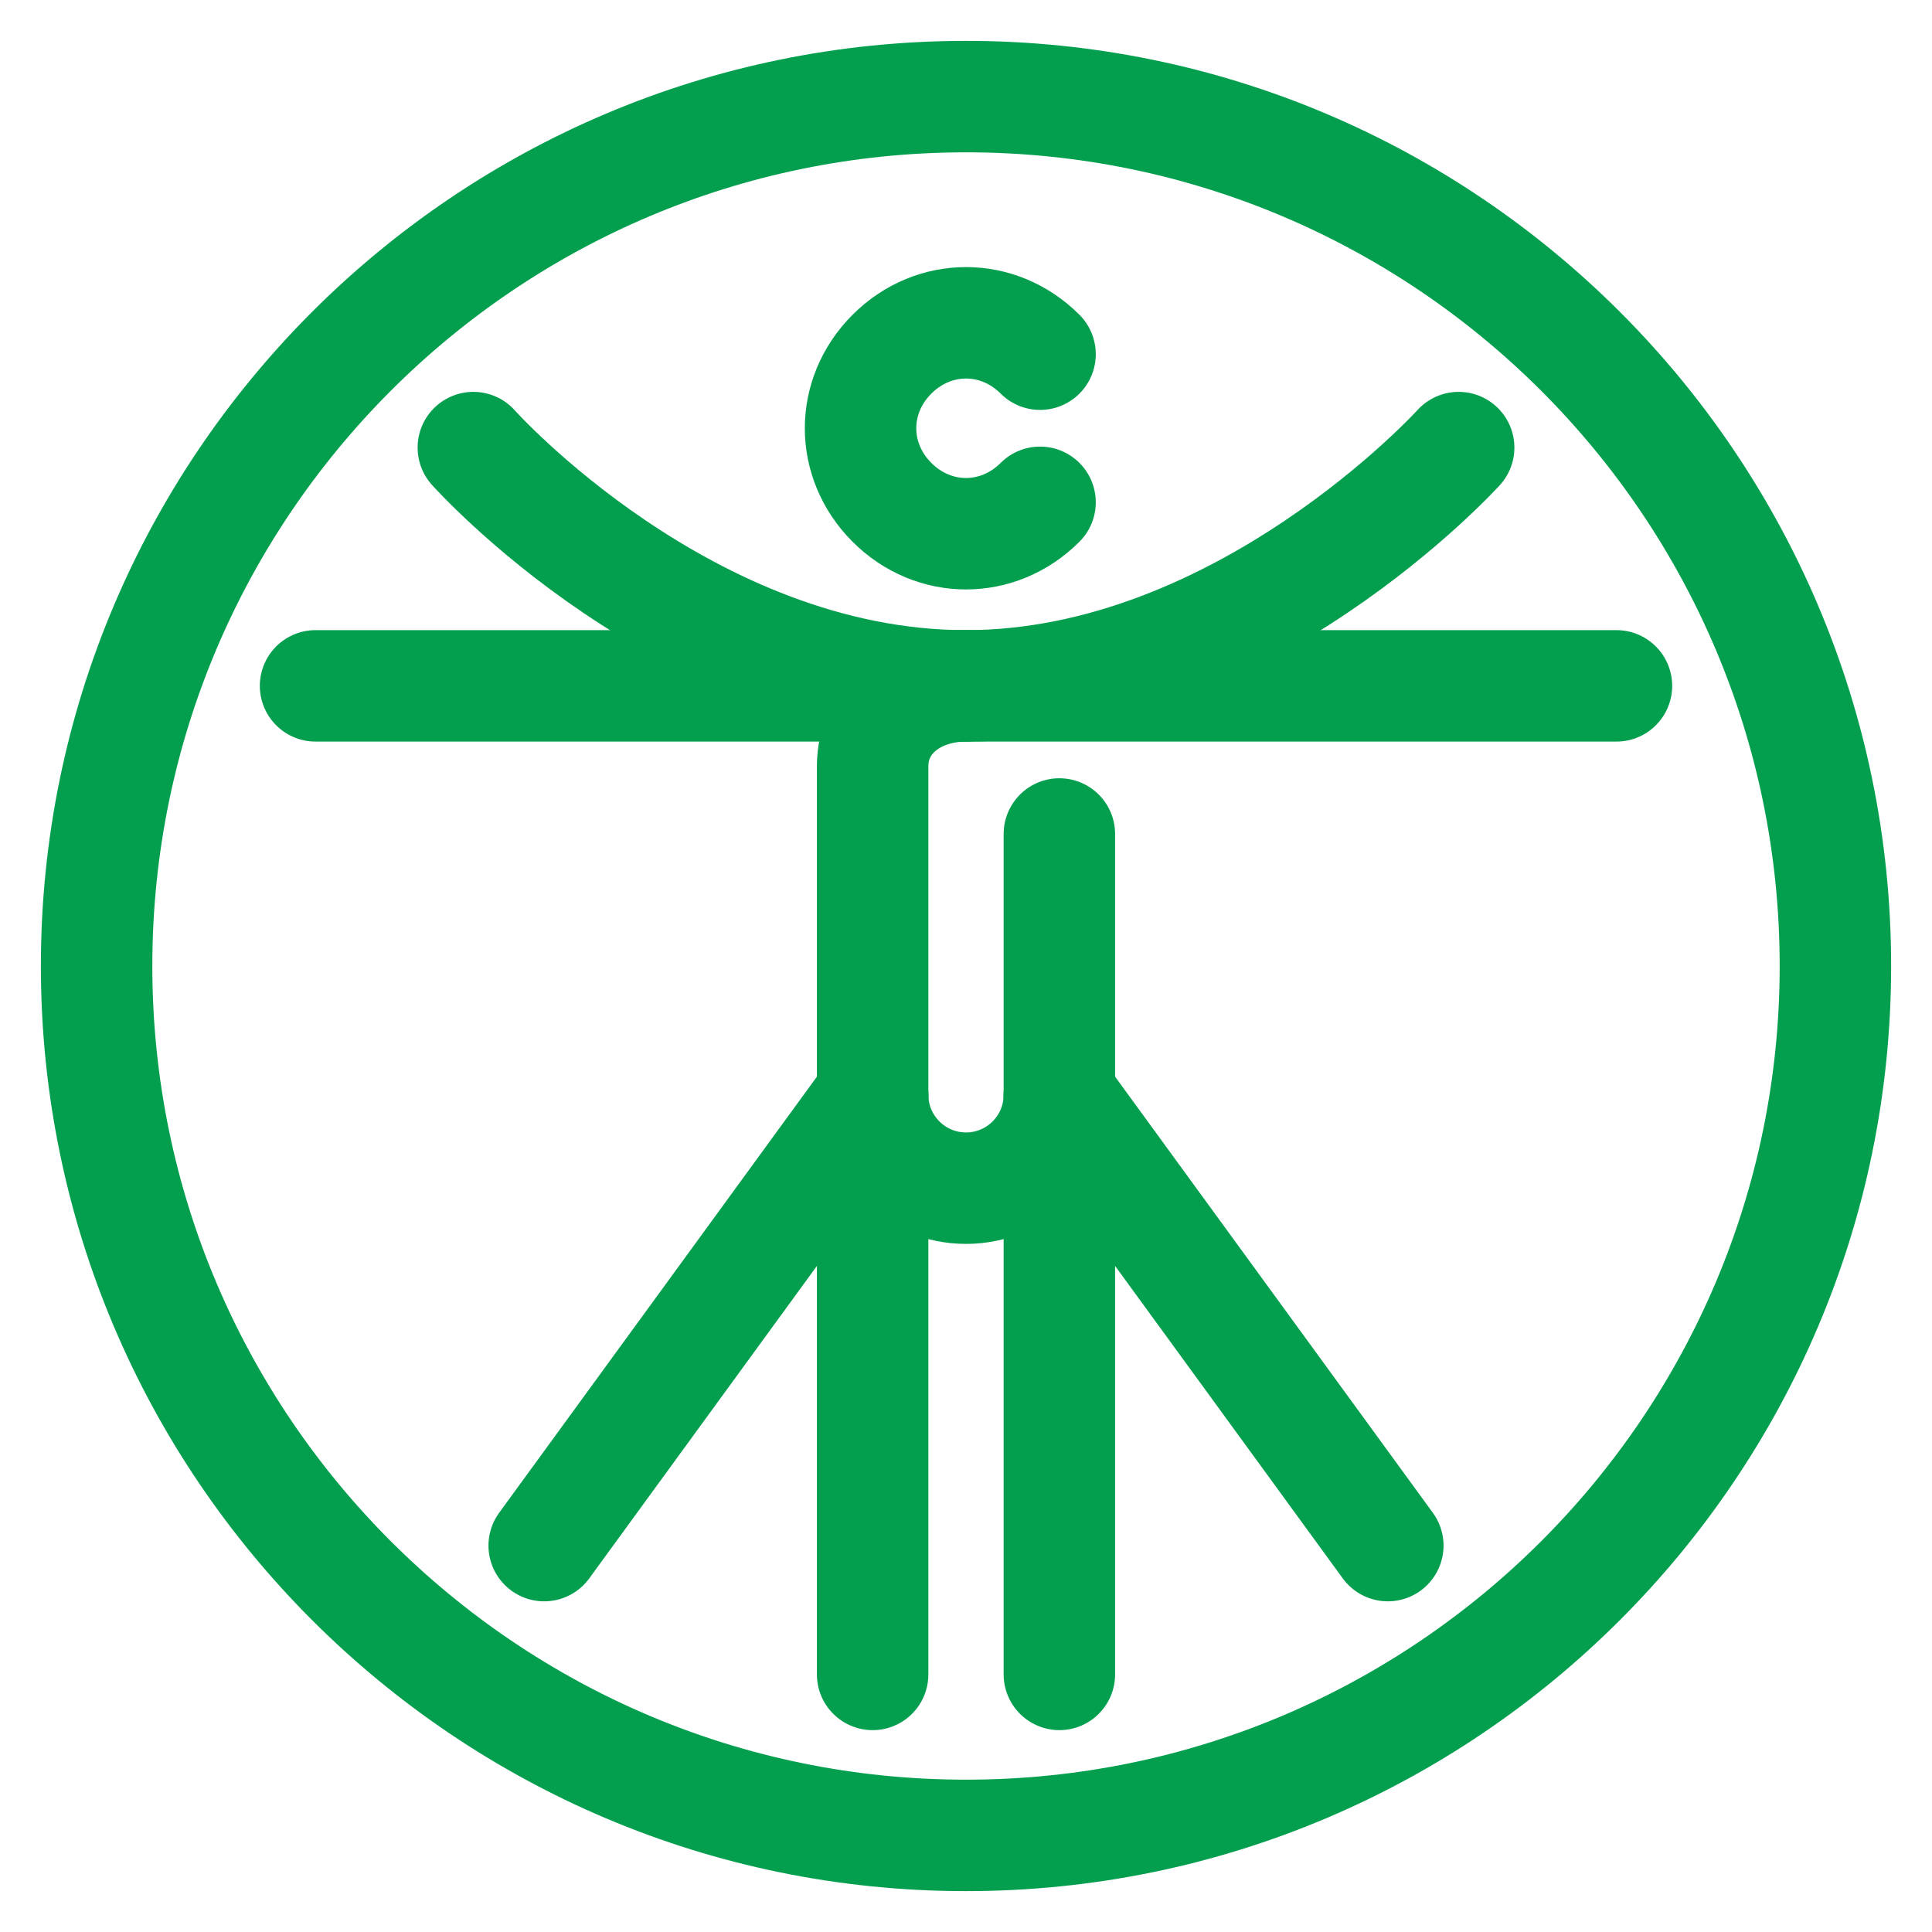
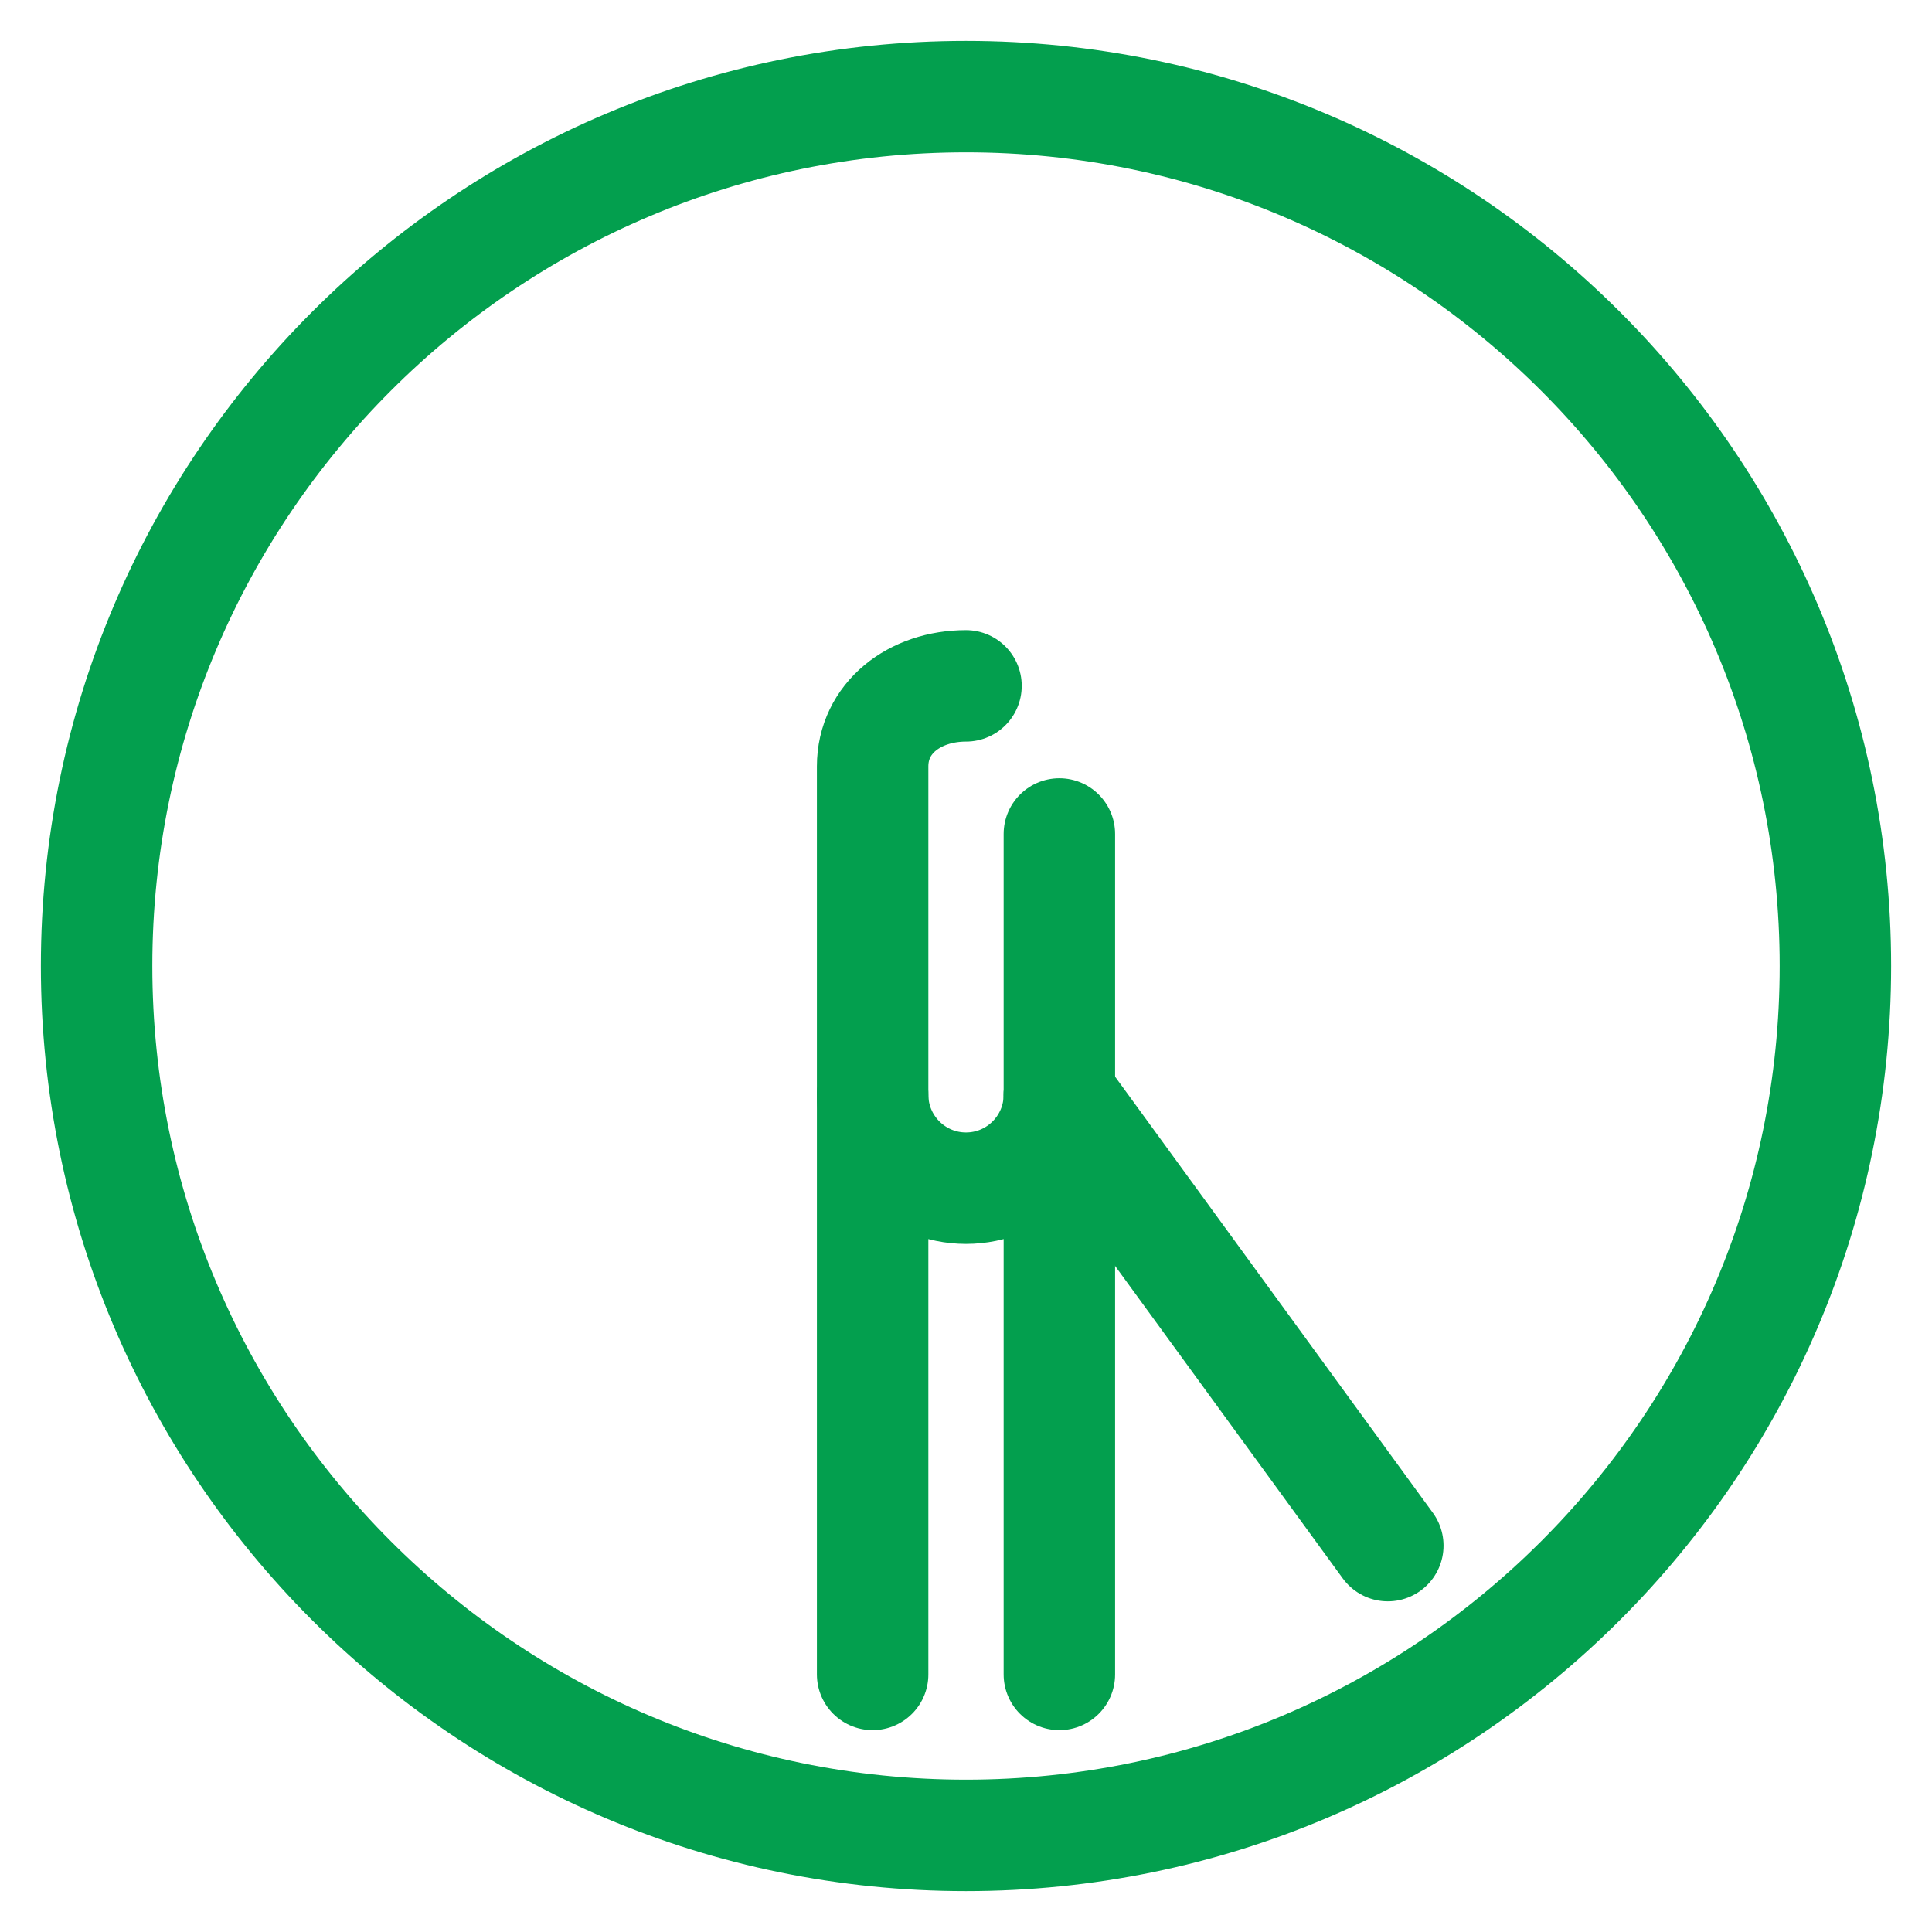
<svg xmlns="http://www.w3.org/2000/svg" width="64" height="64" viewBox="0 0 64 64" fill="none">
  <path d="M32 22.72C30.293 22.72 28.907 23.787 28.907 25.387V36.267C28.907 37.973 30.293 39.36 32 39.36C33.707 39.36 35.093 37.973 35.093 36.267V27.627" stroke="#039F4E" stroke-width="3.692" stroke-miterlimit="10" stroke-linecap="round" stroke-linejoin="round" />
-   <path d="M53.547 22.72C53.547 22.72 44.16 22.72 32 22.72C19.84 22.72 10.453 22.72 10.453 22.72" stroke="#039F4E" stroke-width="3.692" stroke-miterlimit="10" stroke-linecap="round" stroke-linejoin="round" />
-   <path d="M48.32 14.827C48.32 14.827 41.173 22.72 32 22.72C22.72 22.72 15.68 14.827 15.68 14.827" stroke="#039F4E" stroke-width="3.692" stroke-miterlimit="10" stroke-linecap="round" stroke-linejoin="round" />
  <path d="M28.907 36.267V55.467" stroke="#039F4E" stroke-width="3.692" stroke-miterlimit="10" stroke-linecap="round" stroke-linejoin="round" />
  <path d="M35.093 36.267L45.973 51.2" stroke="#039F4E" stroke-width="3.692" stroke-miterlimit="10" stroke-linecap="round" stroke-linejoin="round" />
-   <path d="M28.907 36.267L18.027 51.2" stroke="#039F4E" stroke-width="3.692" stroke-miterlimit="10" stroke-linecap="round" stroke-linejoin="round" />
  <path d="M35.093 36.267V55.467" stroke="#039F4E" stroke-width="3.692" stroke-miterlimit="10" stroke-linecap="round" stroke-linejoin="round" />
  <path d="M60.8 32C60.8 47.893 47.893 60.8 32 60.8C16.107 60.8 3.2 47.893 3.2 32C3.2 16.107 16.107 3.2 32 3.2C47.893 3.2 60.8 16.107 60.8 32Z" stroke="#039F4E" stroke-width="3.692" stroke-miterlimit="10" stroke-linecap="round" stroke-linejoin="round" />
-   <path d="M34.453 11.733C33.067 10.347 30.933 10.347 29.547 11.733C28.16 13.12 28.16 15.253 29.547 16.64C30.933 18.027 33.067 18.027 34.453 16.64" stroke="#039F4E" stroke-width="3.692" stroke-miterlimit="10" stroke-linecap="round" stroke-linejoin="round" />
</svg>